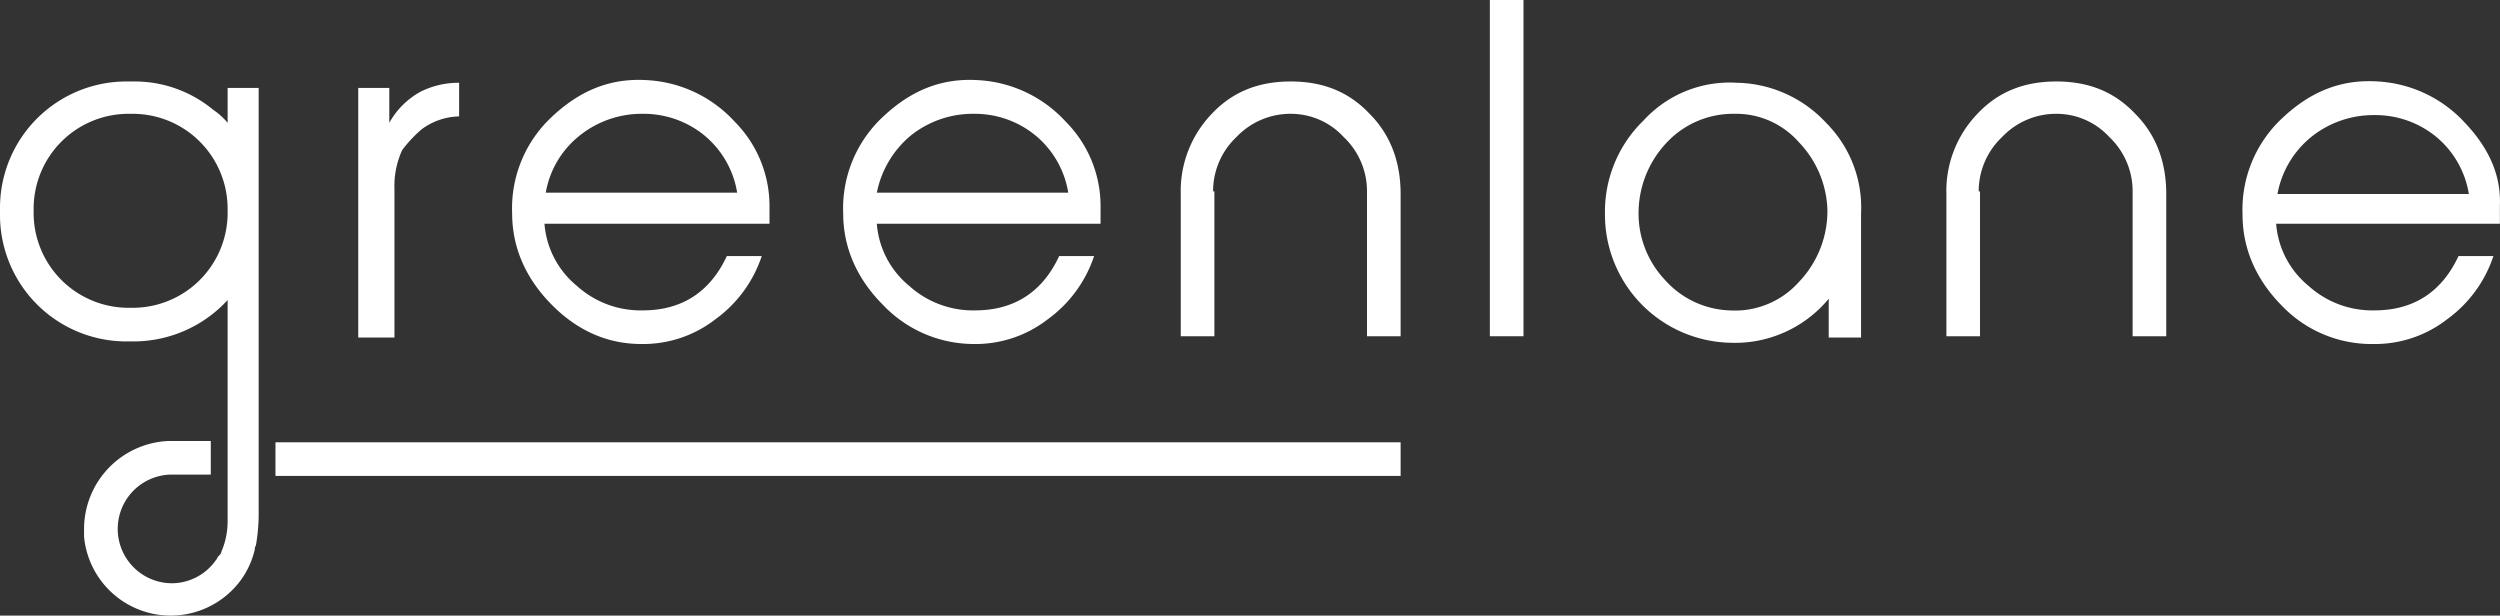
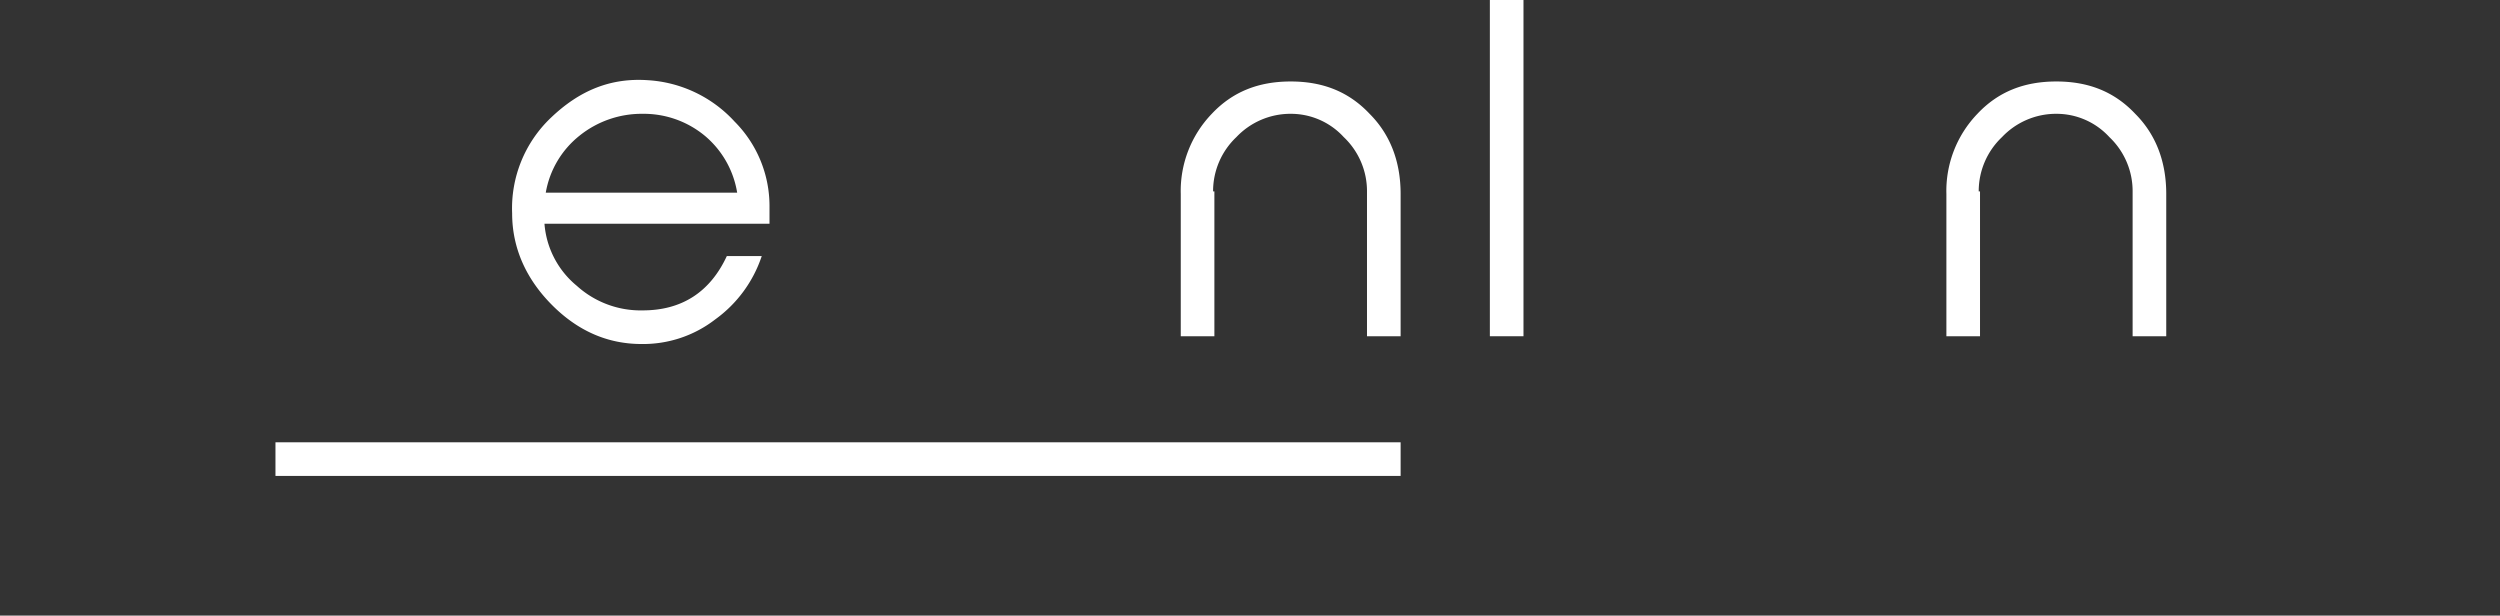
<svg xmlns="http://www.w3.org/2000/svg" width="459.307" height="113.098" viewBox="0 0 459.307 113.098">
  <rect x="0" y="0" width="459.307" height="113.098" fill="#333333" stroke="none" />
  <defs>
    <style>.a{fill:#fff;}</style>
  </defs>
  <rect class="a" width="206.716" height="6.178" transform="translate(50.61 81.26)" />
-   <path class="a" d="M35.853,27.383a15.869,15.869,0,0,1,1.426-7.128,24.141,24.141,0,0,1,3.564-3.8,11.944,11.944,0,0,1,6.891-2.376V7.9a15.642,15.642,0,0,0-7.128,1.663,14.617,14.617,0,0,0-5.7,5.7V8.85H29.2V54.707h6.653Z" transform="translate(36.617 7.306)" />
  <path class="a" d="M64.87,56.205a21.633,21.633,0,0,0,13.544-4.514,23.453,23.453,0,0,0,8.554-11.642H80.552c-3.089,6.653-8.316,9.979-15.444,9.979A17.465,17.465,0,0,1,52.99,45.513a16.371,16.371,0,0,1-5.94-11.4H88.393V30.782a21.976,21.976,0,0,0-6.415-15.444,23.525,23.525,0,0,0-15.92-7.6c-6.891-.475-12.593,1.9-17.82,6.89a22.958,22.958,0,0,0-7.128,17.582c0,6.415,2.614,12.118,7.366,16.87S58.692,56.205,64.87,56.205ZM53.465,17.951a18.24,18.24,0,0,1,11.643-4.039,17.593,17.593,0,0,1,11.405,4.039,17.227,17.227,0,0,1,5.94,10.454H47.287A17.077,17.077,0,0,1,53.465,17.951Z" transform="translate(52.982 6.997)" />
-   <path class="a" d="M90.707,56.205a21.632,21.632,0,0,0,13.543-4.514A23.453,23.453,0,0,0,112.8,40.048h-6.415c-3.089,6.653-8.316,9.979-15.444,9.979a17.464,17.464,0,0,1-12.118-4.514,16.371,16.371,0,0,1-5.94-11.4h41.106V30.782a21.976,21.976,0,0,0-6.415-15.444,23.525,23.525,0,0,0-15.92-7.6c-6.891-.475-12.593,1.9-17.82,6.89a22.958,22.958,0,0,0-7.128,17.582c0,6.415,2.614,12.118,7.366,16.87A23.055,23.055,0,0,0,90.707,56.205ZM79.065,17.951a18.24,18.24,0,0,1,11.643-4.039,17.593,17.593,0,0,1,11.405,4.039,17.227,17.227,0,0,1,5.94,10.454H72.887A18.259,18.259,0,0,1,79.065,17.951Z" transform="translate(88.209 6.997)" />
-   <path class="a" d="M215.777,15.438a23.525,23.525,0,0,0-15.92-7.6c-6.89-.475-12.593,1.9-17.82,6.89a22.958,22.958,0,0,0-7.128,17.582c0,6.415,2.614,12.118,7.366,16.87a22.805,22.805,0,0,0,16.632,6.89,21.632,21.632,0,0,0,13.544-4.514A23.453,23.453,0,0,0,221,39.911h-6.415c-3.089,6.653-8.316,9.979-15.444,9.979a17.464,17.464,0,0,1-12.118-4.514,16.37,16.37,0,0,1-5.94-11.4h41.106V30.644C222.43,24.942,220.054,19.952,215.777,15.438ZM181.325,28.506A17.537,17.537,0,0,1,187.5,18.051a18.24,18.24,0,0,1,11.643-4.039,17.593,17.593,0,0,1,11.405,4.039,17.227,17.227,0,0,1,5.94,10.454Z" transform="translate(237.098 7.134)" />
  <path class="a" d="M98.74,28a13.677,13.677,0,0,1,4.277-9.979A13.677,13.677,0,0,1,113,13.74a13.164,13.164,0,0,1,9.742,4.277A13.677,13.677,0,0,1,127.015,28V54.607h6.178V28.471c0-5.94-1.9-10.93-5.7-14.731C123.689,9.7,118.937,7.8,113,7.8S102.3,9.7,98.5,13.74a20.443,20.443,0,0,0-5.7,14.731V54.607h6.178V28Z" transform="translate(124.133 7.169)" />
  <rect class="a" width="6.178" height="61.776" transform="translate(273.721)" />
-   <path class="a" d="M148.41,55.668a22.347,22.347,0,0,0,18.3-8.078v7.128h5.94V31.908a21.993,21.993,0,0,0-6.415-16.632A22.907,22.907,0,0,0,149.836,7.91a21.438,21.438,0,0,0-17.108,6.89A23.331,23.331,0,0,0,125.6,31.908a23.541,23.541,0,0,0,22.81,23.76ZM137,18.84a16.717,16.717,0,0,1,12.355-5.227,15.356,15.356,0,0,1,11.88,5.227A18.757,18.757,0,0,1,166.468,31.2,18.859,18.859,0,0,1,161.241,44.5a15.755,15.755,0,0,1-12.831,5.227,16.686,16.686,0,0,1-11.88-5.7,17.761,17.761,0,0,1-4.752-12.593A18.866,18.866,0,0,1,137,18.84Z" transform="translate(169.268 7.296)" />
  <path class="a" d="M157.94,28a13.677,13.677,0,0,1,4.277-9.979A13.677,13.677,0,0,1,172.2,13.74a13.164,13.164,0,0,1,9.742,4.277A13.677,13.677,0,0,1,186.215,28V54.607h6.178V28.471c0-5.94-1.9-10.93-5.7-14.731C182.889,9.7,178.137,7.8,172.2,7.8S161.5,9.7,157.7,13.74A20.443,20.443,0,0,0,152,28.471V54.607h6.178V28Z" transform="translate(205.596 7.169)" />
-   <path class="a" d="M49.021,29.9V8.988h-5.7V15.4A12.454,12.454,0,0,0,40.7,13.027,22.579,22.579,0,0,0,26.211,7.8H24.548A23.224,23.224,0,0,0,1.5,30.847v1.663A23.224,23.224,0,0,0,24.548,55.558h1.663a23.486,23.486,0,0,0,17.108-7.6V88.822a14.094,14.094,0,0,1-1.188,5.465c0,.238-.238.475-.475.713h0c-.238.238-.238.475-.475.713A9.914,9.914,0,0,1,33.1,99.989a9.985,9.985,0,0,1-.475-19.958h7.6V73.853H32.389A16.2,16.2,0,0,0,16.944,90.01v1.426A15.987,15.987,0,0,0,46.17,98.8a15.841,15.841,0,0,0,2.138-4.99v-.238c0-.238.238-.475.238-.713a35.447,35.447,0,0,0,.475-4.99V29.9Zm-5.7,2.138A17.442,17.442,0,0,1,25.973,49.38h-.95A17.442,17.442,0,0,1,7.678,32.035v-.95A17.442,17.442,0,0,1,25.023,13.74h.95A17.442,17.442,0,0,1,43.318,31.085Z" transform="translate(-1.5 7.169)" />
</svg>